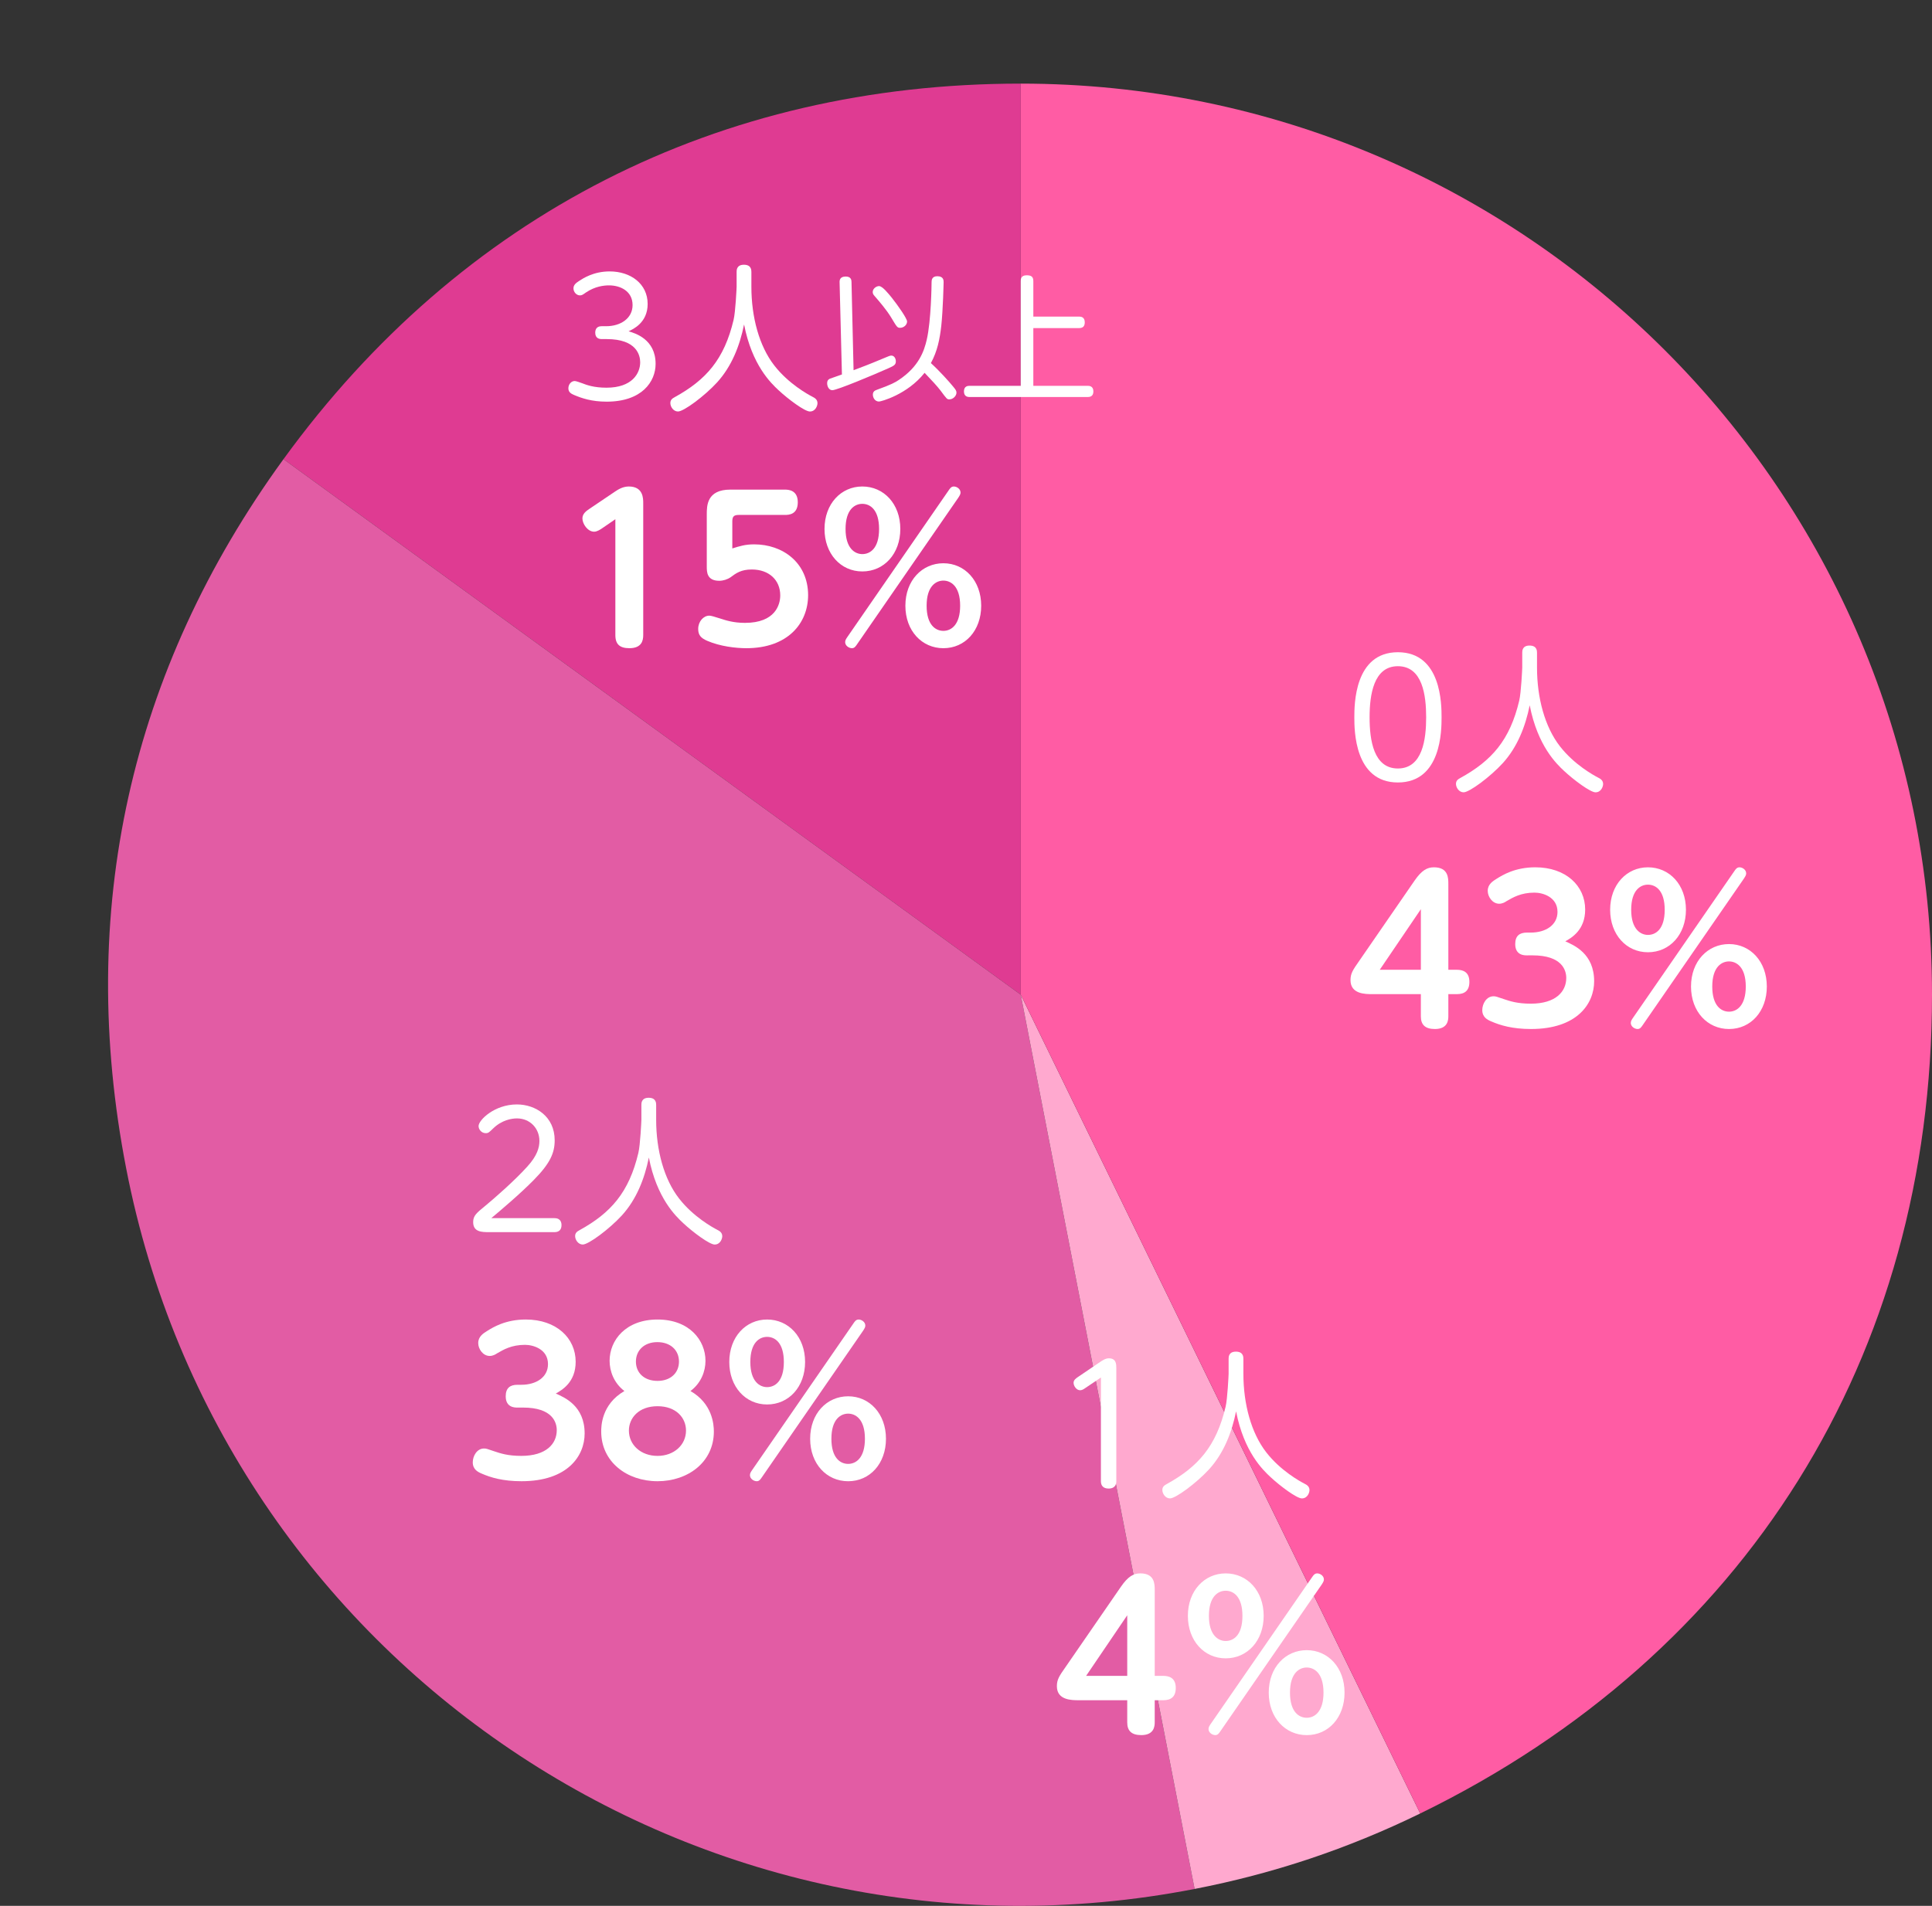
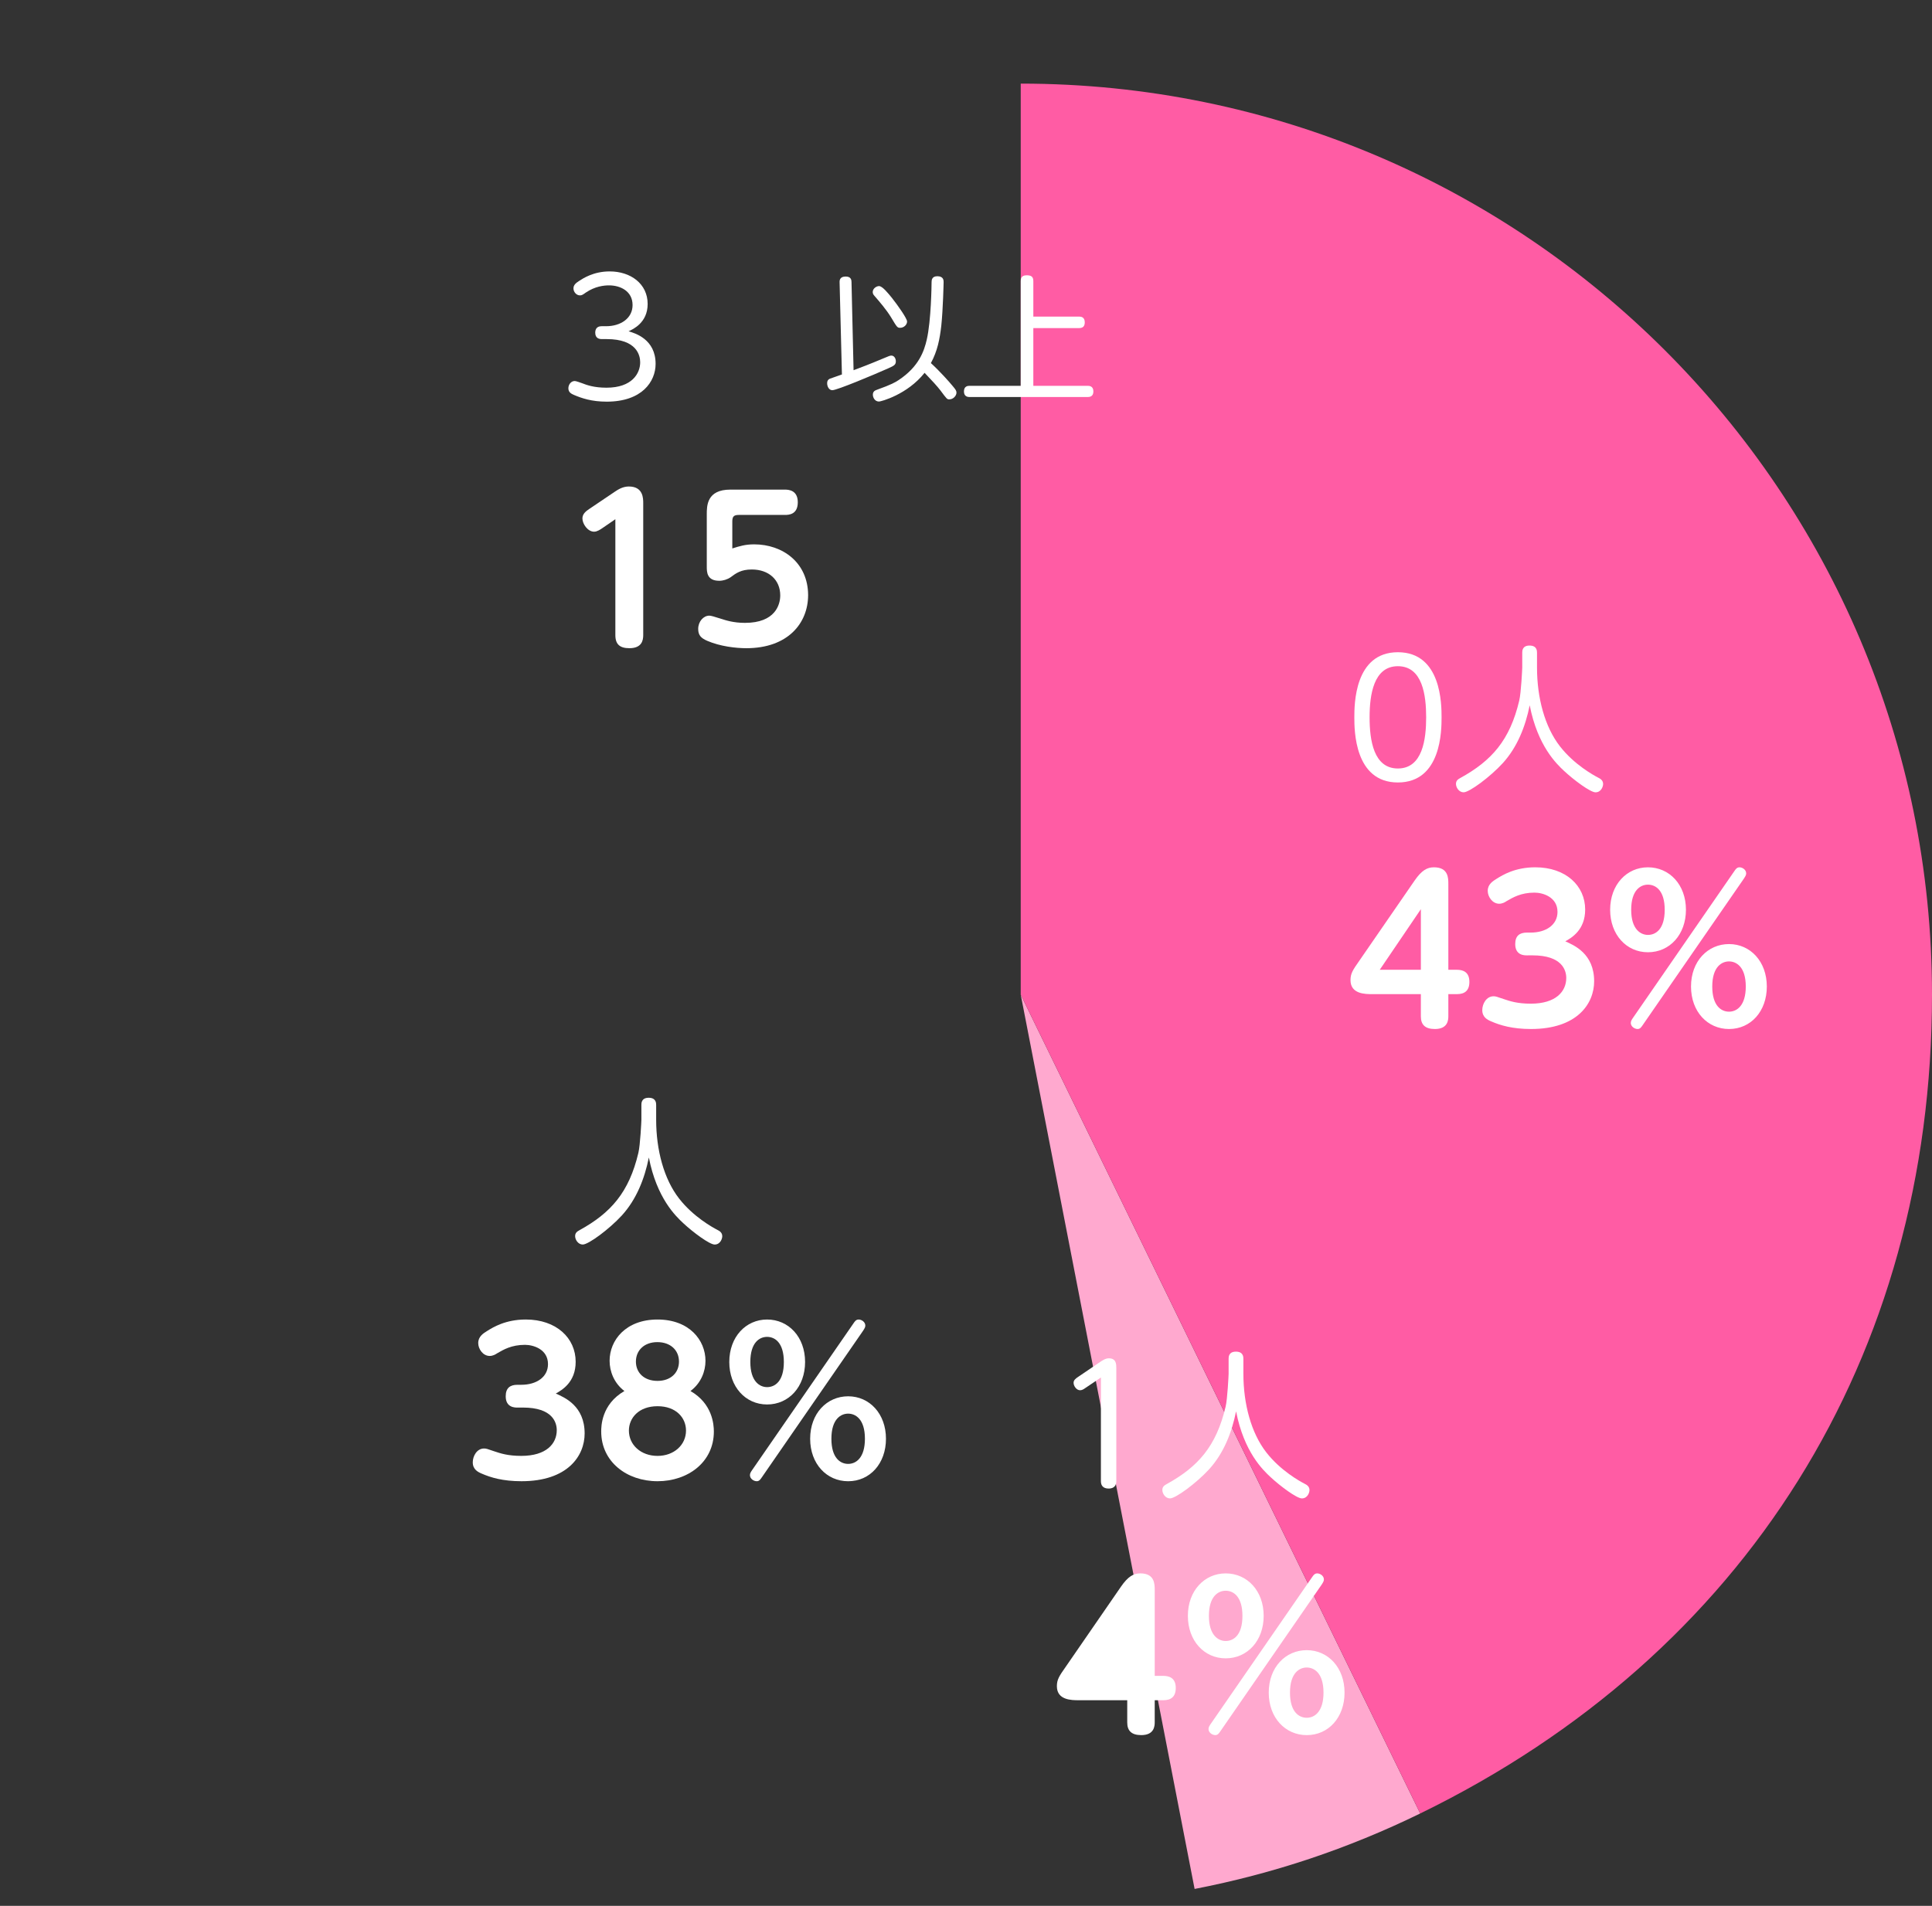
<svg xmlns="http://www.w3.org/2000/svg" version="1.1" id="レイヤー_1" x="0px" y="0px" width="226px" height="223px" viewBox="0 0 226 223" enable-background="new 0 0 226 223" xml:space="preserve">
  <rect x="0" y="0" width="226" height="223" fill="#333333" stroke="none" />
  <g id="XMLID_1_">
    <g id="XMLID_77_">
-       <path id="XMLID_78_" fill="#DF3B92" d="M119.402,116.382l-86.24-62.657c20.763-28.577,50.916-43.941,86.24-43.941V116.382z" />
-     </g>
+       </g>
    <g id="XMLID_75_">
-       <path id="XMLID_76_" fill="#E25CA4" d="M119.402,116.382l20.34,104.64c-57.791,11.233-113.746-26.509-124.98-84.3    c-5.841-30.051,0.406-58.23,18.4-82.997L119.402,116.382z" />
-     </g>
+       </g>
    <g id="XMLID_73_">
      <path id="XMLID_74_" fill="#FFA9CF" d="M119.402,116.382l46.73,95.81c-8.466,4.129-17.143,7.033-26.39,8.83L119.402,116.382z" />
    </g>
    <g id="XMLID_71_">
      <path id="XMLID_72_" fill="#FF5CA4" d="M119.402,116.382V9.784C178.274,9.784,226,57.509,226,116.382    c0,42.388-21.77,77.228-59.869,95.81L119.402,116.382z" />
    </g>
    <g id="XMLID_54_">
      <path id="XMLID_55_" fill="#FFFFFF" d="M158.427,83.935c0-1.468,0-7.619,5.092-7.619c5.111,0,5.111,6.151,5.111,7.619    c0,1.469,0,7.62-5.111,7.62C158.427,91.555,158.427,85.404,158.427,83.935z M166.828,83.935c0-2.546-0.409-5.984-3.309-5.984    c-2.843,0-3.308,3.364-3.308,5.984c0,2.658,0.465,5.984,3.308,5.984C166.419,89.92,166.828,86.482,166.828,83.935z" />
      <path id="XMLID_57_" fill="#FFFFFF" d="M178.068,76.371c0-0.204,0-0.836,0.855-0.836c0.854,0,0.873,0.613,0.873,0.836v1.748    c0,3.53,0.911,6.932,2.677,9.199c1.672,2.156,3.958,3.4,4.46,3.661c0.298,0.148,0.595,0.335,0.595,0.762    c0,0.279-0.223,0.967-0.892,0.967c-0.595,0-2.528-1.431-3.681-2.509c-0.854-0.799-3.085-2.899-4.014-7.676    c-0.502,2.49-1.45,4.906-3.16,6.783c-1.486,1.617-3.902,3.401-4.571,3.401c-0.539,0-0.893-0.558-0.893-0.985    c0-0.371,0.223-0.539,0.502-0.688c3.68-2.025,5.799-4.423,6.896-9.051c0.223-0.93,0.353-3.754,0.353-3.865V76.371z" />
      <path id="XMLID_59_" fill="#FFFFFF" d="M170.426,113.472c0.706,0,1.459,0.251,1.459,1.414c0,1.025-0.548,1.436-1.459,1.436h-1.003    v2.576c0,0.434-0.046,1.505-1.573,1.505c-1.14,0-1.642-0.502-1.642-1.481v-2.6h-5.677c-0.82,0-2.553,0-2.553-1.641    c0-0.775,0.273-1.186,1.025-2.258l6.475-9.392c0.82-1.186,1.459-1.55,2.257-1.55c1.688,0,1.688,1.253,1.688,1.96v10.03h1.003    V113.472z M161.398,113.472h4.811v-7.09L161.398,113.472z" />
      <path id="XMLID_62_" fill="#FFFFFF" d="M178.613,111.786c-0.296,0-1.367,0-1.367-1.322c0-0.958,0.501-1.345,1.367-1.345h0.456    c1.755,0,3.123-0.89,3.123-2.417c0-1.755-1.732-2.257-2.689-2.257c-1.597,0-2.531,0.57-3.283,1.003    c-0.159,0.114-0.479,0.297-0.844,0.297c-0.798,0-1.345-0.821-1.345-1.505c0-0.775,0.593-1.14,1.071-1.436    c0.661-0.411,2.12-1.322,4.491-1.322c3.579,0,5.836,2.165,5.836,4.946c0,2.394-1.596,3.306-2.325,3.716    c1.025,0.456,3.374,1.437,3.374,4.674c0,2.621-1.983,5.585-7.387,5.585c-2.188,0-3.602-0.434-4.65-0.89    c-0.433-0.182-1.049-0.479-1.049-1.322c0-0.729,0.479-1.618,1.322-1.618c0.251,0,0.365,0.046,1.231,0.342    c0.684,0.228,1.55,0.524,3.123,0.524c2.918,0,4.149-1.413,4.149-3.009c0-0.912-0.502-2.645-3.944-2.645L178.613,111.786    L178.613,111.786z" />
      <path id="XMLID_64_" fill="#FFFFFF" d="M192.772,101.482c2.508,0,4.445,2.028,4.445,4.969c0,2.896-1.892,4.97-4.445,4.97    c-2.53,0-4.422-2.074-4.422-4.97C188.35,103.51,190.288,101.482,192.772,101.482z M202.872,101.937    c0.159-0.228,0.296-0.455,0.615-0.455s0.775,0.273,0.775,0.706c0,0.159-0.046,0.273-0.251,0.593l-11.854,17.166    c-0.159,0.228-0.296,0.456-0.593,0.456c-0.364,0-0.798-0.297-0.798-0.707c0-0.205,0.091-0.364,0.251-0.593L202.872,101.937z     M192.772,109.392c0.89,0,1.961-0.639,1.961-2.941c0-2.233-1.026-2.94-1.961-2.94c-0.889,0-1.96,0.661-1.96,2.94    C190.812,108.753,191.929,109.392,192.772,109.392z M202.255,110.463c2.508,0,4.423,2.052,4.423,4.97    c0,2.895-1.869,4.97-4.423,4.97c-2.507,0-4.445-2.029-4.445-4.97C197.81,112.469,199.771,110.463,202.255,110.463z     M202.255,118.374c0.935,0,1.961-0.729,1.961-2.94c0-2.348-1.14-2.941-1.961-2.941c-0.82,0-1.96,0.594-1.96,2.941    C200.296,117.69,201.344,118.374,202.255,118.374z" />
    </g>
    <g id="XMLID_40_">
      <path id="XMLID_41_" fill="#FFFFFF" d="M126.904,162.446c-0.13,0.093-0.334,0.224-0.557,0.224c-0.428,0-0.763-0.502-0.763-0.874    c0-0.315,0.261-0.502,0.502-0.669l2.603-1.766c0.278-0.186,0.632-0.428,1.021-0.428c0.874,0,0.874,0.706,0.874,1.171v13.214    c0,0.744-0.558,0.855-0.893,0.855c-0.613,0-0.91-0.316-0.91-0.855v-12.136L126.904,162.446z" />
      <path id="XMLID_42_" fill="#FFFFFF" d="M143.72,158.989c0-0.204,0-0.836,0.855-0.836c0.854,0,0.873,0.613,0.873,0.836v1.747    c0,3.531,0.911,6.933,2.677,9.199c1.672,2.156,3.958,3.401,4.46,3.662c0.298,0.148,0.595,0.334,0.595,0.762    c0,0.279-0.223,0.967-0.892,0.967c-0.595,0-2.528-1.432-3.681-2.51c-0.854-0.799-3.085-2.898-4.014-7.676    c-0.502,2.491-1.45,4.907-3.16,6.784c-1.486,1.617-3.902,3.401-4.571,3.401c-0.539,0-0.893-0.558-0.893-0.985    c0-0.372,0.223-0.539,0.502-0.688c3.68-2.026,5.799-4.423,6.896-9.051c0.223-0.93,0.353-3.755,0.353-3.866V158.989z" />
-       <path id="XMLID_44_" fill="#FFFFFF" d="M136.079,196.09c0.706,0,1.459,0.251,1.459,1.413c0,1.026-0.548,1.437-1.459,1.437h-1.003    v2.576c0,0.433-0.046,1.505-1.573,1.505c-1.14,0-1.642-0.502-1.642-1.482v-2.599h-5.677c-0.82,0-2.553,0-2.553-1.642    c0-0.775,0.273-1.186,1.025-2.257l6.475-9.392c0.82-1.186,1.459-1.551,2.257-1.551c1.688,0,1.688,1.254,1.688,1.961v10.03    L136.079,196.09L136.079,196.09z M127.05,196.09h4.811V189L127.05,196.09z" />
+       <path id="XMLID_44_" fill="#FFFFFF" d="M136.079,196.09c0.706,0,1.459,0.251,1.459,1.413c0,1.026-0.548,1.437-1.459,1.437h-1.003    v2.576c0,0.433-0.046,1.505-1.573,1.505c-1.14,0-1.642-0.502-1.642-1.482v-2.599h-5.677c-0.82,0-2.553,0-2.553-1.642    c0-0.775,0.273-1.186,1.025-2.257l6.475-9.392c0.82-1.186,1.459-1.551,2.257-1.551c1.688,0,1.688,1.254,1.688,1.961v10.03    L136.079,196.09L136.079,196.09z M127.05,196.09h4.811L127.05,196.09z" />
      <path id="XMLID_47_" fill="#FFFFFF" d="M143.376,184.099c2.508,0,4.445,2.029,4.445,4.97c0,2.896-1.892,4.97-4.445,4.97    c-2.53,0-4.422-2.074-4.422-4.97C138.954,186.128,140.891,184.099,143.376,184.099z M153.475,184.555    c0.159-0.228,0.296-0.456,0.615-0.456s0.775,0.273,0.775,0.707c0,0.159-0.046,0.273-0.251,0.593l-11.854,17.165    c-0.159,0.229-0.296,0.457-0.593,0.457c-0.364,0-0.798-0.297-0.798-0.707c0-0.205,0.091-0.365,0.251-0.593L153.475,184.555z     M143.376,192.009c0.89,0,1.961-0.638,1.961-2.94c0-2.233-1.026-2.94-1.961-2.94c-0.889,0-1.96,0.661-1.96,2.94    C141.416,191.372,142.533,192.009,143.376,192.009z M152.859,193.082c2.508,0,4.423,2.051,4.423,4.969    c0,2.896-1.869,4.971-4.423,4.971c-2.507,0-4.445-2.029-4.445-4.971C148.414,195.087,150.375,193.082,152.859,193.082z     M152.859,200.992c0.935,0,1.961-0.729,1.961-2.941c0-2.348-1.14-2.94-1.961-2.94c-0.82,0-1.96,0.593-1.96,2.94    C150.899,200.308,151.948,200.992,152.859,200.992z" />
    </g>
    <g id="XMLID_23_">
-       <path id="XMLID_24_" fill="#FFFFFF" d="M64.866,142.535c0.762,0,0.817,0.576,0.817,0.818c0,0.52-0.278,0.817-0.817,0.817h-7.639    c-0.837,0-1.877,0-1.877-1.171c0-0.743,0.353-1.041,1.468-1.951c0.967-0.799,3.364-2.881,4.869-4.554    c1.171-1.282,1.413-2.249,1.413-2.992c0-1.487-1.115-2.64-2.621-2.64c-0.632,0-1.784,0.187-2.806,1.189    c-0.446,0.428-0.539,0.539-0.855,0.539c-0.483,0-0.836-0.427-0.836-0.836c0-0.688,1.858-2.527,4.479-2.527    c2.175,0,4.424,1.394,4.424,4.2c0,1.487-0.539,2.694-2.416,4.609c-1.599,1.636-3.996,3.661-5,4.497h7.397V142.535z" />
      <path id="XMLID_25_" fill="#FFFFFF" d="M75.028,129.284c0-0.204,0-0.837,0.855-0.837c0.854,0,0.873,0.613,0.873,0.837v1.747    c0,3.531,0.911,6.932,2.677,9.199c1.672,2.156,3.958,3.401,4.46,3.662c0.298,0.148,0.595,0.334,0.595,0.762    c0,0.278-0.223,0.967-0.892,0.967c-0.595,0-2.528-1.432-3.681-2.51c-0.854-0.799-3.085-2.899-4.014-7.676    c-0.502,2.49-1.45,4.906-3.16,6.784c-1.486,1.616-3.902,3.401-4.571,3.401c-0.539,0-0.893-0.559-0.893-0.985    c0-0.372,0.224-0.539,0.502-0.688c3.68-2.025,5.799-4.423,6.896-9.051c0.223-0.929,0.353-3.754,0.353-3.865V129.284z" />
      <path id="XMLID_27_" fill="#FFFFFF" d="M60.524,164.698c-0.296,0-1.367,0-1.367-1.321c0-0.958,0.501-1.346,1.367-1.346h0.456    c1.756,0,3.123-0.889,3.123-2.416c0-1.756-1.732-2.258-2.689-2.258c-1.596,0-2.531,0.57-3.283,1.004    c-0.159,0.113-0.479,0.296-0.844,0.296c-0.798,0-1.345-0.82-1.345-1.505c0-0.774,0.593-1.14,1.071-1.436    c0.661-0.41,2.12-1.322,4.491-1.322c3.579,0,5.836,2.166,5.836,4.947c0,2.393-1.596,3.305-2.325,3.715    c1.025,0.457,3.374,1.437,3.374,4.674c0,2.621-1.983,5.585-7.387,5.585c-2.188,0-3.602-0.433-4.65-0.889    c-0.433-0.183-1.049-0.479-1.049-1.322c0-0.729,0.479-1.618,1.322-1.618c0.251,0,0.365,0.045,1.231,0.342    c0.684,0.228,1.55,0.523,3.123,0.523c2.918,0,4.149-1.413,4.149-3.009c0-0.911-0.502-2.645-3.944-2.645h-0.66V164.698z" />
      <path id="XMLID_29_" fill="#FFFFFF" d="M71.31,159.227c0-2.417,1.892-4.833,5.607-4.833s5.608,2.416,5.608,4.833    c0,1.208-0.502,2.599-1.755,3.533c2.575,1.481,2.735,3.921,2.735,4.741c0,3.58-3.032,5.813-6.589,5.813    c-3.602,0-6.588-2.279-6.588-5.813c0-0.569,0-3.168,2.713-4.741C71.811,161.826,71.31,160.435,71.31,159.227z M80.247,167.388    c0-1.505-1.163-2.85-3.329-2.85c-2.211,0-3.351,1.391-3.351,2.85c0,1.687,1.413,2.963,3.351,2.963    C78.833,170.351,80.247,169.075,80.247,167.388z M79.425,159.318c0-1.345-1.003-2.279-2.53-2.279s-2.508,0.957-2.508,2.279    c0,1.3,0.958,2.257,2.53,2.257C78.468,161.575,79.425,160.618,79.425,159.318z" />
      <path id="XMLID_33_" fill="#FFFFFF" d="M89.732,154.394c2.508,0,4.445,2.029,4.445,4.97c0,2.896-1.892,4.97-4.445,4.97    c-2.53,0-4.422-2.074-4.422-4.97C85.31,156.423,87.248,154.394,89.732,154.394z M99.832,154.85    c0.159-0.228,0.296-0.456,0.615-0.456s0.775,0.273,0.775,0.707c0,0.159-0.046,0.273-0.251,0.592l-11.854,17.166    c-0.159,0.229-0.296,0.456-0.593,0.456c-0.364,0-0.798-0.296-0.798-0.706c0-0.205,0.092-0.365,0.251-0.593L99.832,154.85z     M89.732,162.304c0.89,0,1.961-0.639,1.961-2.94c0-2.234-1.026-2.94-1.961-2.94c-0.889,0-1.96,0.66-1.96,2.94    C87.772,161.666,88.889,162.304,89.732,162.304z M99.215,163.377c2.508,0,4.423,2.051,4.423,4.969c0,2.896-1.869,4.97-4.423,4.97    c-2.507,0-4.445-2.028-4.445-4.97C94.77,165.382,96.731,163.377,99.215,163.377z M99.215,171.287c0.935,0,1.961-0.729,1.961-2.941    c0-2.348-1.14-2.94-1.961-2.94c-0.82,0-1.96,0.593-1.96,2.94C97.255,170.602,98.304,171.287,99.215,171.287z" />
    </g>
    <g id="XMLID_2_">
      <path id="XMLID_3_" fill="#FFFFFF" d="M70.373,39.674c-0.278,0-0.743-0.093-0.743-0.743c0-0.298,0.093-0.762,0.743-0.762h0.539    c1.673,0,3.085-0.911,3.085-2.473c0-1.635-1.431-2.305-2.75-2.305c-0.613,0-1.636,0.111-2.714,0.837    c-0.334,0.241-0.465,0.334-0.688,0.334c-0.428,0-0.762-0.408-0.762-0.817s0.297-0.632,0.632-0.855    c0.483-0.315,1.71-1.133,3.605-1.133c2.453,0,4.441,1.449,4.441,3.81c0,2.193-1.71,2.955-2.229,3.196    c0.762,0.224,3.159,0.93,3.159,3.811c0,2.081-1.599,4.423-5.725,4.423c-1.766,0-2.937-0.409-3.81-0.78    c-0.298-0.13-0.669-0.297-0.669-0.781c0-0.445,0.315-0.854,0.743-0.854c0.148,0,0.613,0.167,0.873,0.261    c0.521,0.204,1.376,0.52,2.844,0.52c2.992,0,3.94-1.672,3.94-2.973c0-0.781-0.372-2.714-3.922-2.714h-0.592V39.674z" />
-       <path id="XMLID_4_" fill="#FFFFFF" d="M86.167,31.813c0-0.204,0-0.837,0.855-0.837c0.854,0,0.873,0.613,0.873,0.837v1.747    c0,3.531,0.911,6.932,2.677,9.199c1.672,2.156,3.958,3.401,4.46,3.661c0.298,0.149,0.595,0.335,0.595,0.763    c0,0.278-0.223,0.966-0.892,0.966c-0.595,0-2.528-1.431-3.681-2.509c-0.854-0.799-3.085-2.899-4.014-7.676    c-0.502,2.49-1.45,4.906-3.16,6.783c-1.486,1.617-3.902,3.401-4.571,3.401c-0.539,0-0.893-0.558-0.893-0.985    c0-0.371,0.224-0.539,0.502-0.688c3.68-2.025,5.799-4.423,6.896-9.051c0.223-0.93,0.353-3.754,0.353-3.865    C86.167,33.559,86.167,31.813,86.167,31.813z" />
      <path id="XMLID_6_" fill="#FFFFFF" d="M99.848,43.318c0.816-0.304,1.953-0.736,3.313-1.312c0.864-0.367,0.96-0.4,1.104-0.4    c0.336,0,0.528,0.337,0.528,0.673c0,0.416-0.24,0.528-0.881,0.816c-1.681,0.752-6.002,2.562-6.547,2.562    c-0.384,0-0.607-0.417-0.607-0.816c0-0.385,0.224-0.48,0.319-0.529c0.064-0.031,1.201-0.416,1.409-0.496l-0.272-10.771    c-0.016-0.32,0.08-0.688,0.721-0.688c0.64,0,0.672,0.433,0.672,0.656L99.848,43.318z M104.33,34.851    c0.721,0.912,1.777,2.417,1.777,2.769c0,0.4-0.4,0.736-0.801,0.736c-0.336,0-0.368-0.048-1.057-1.2    c-0.56-0.929-1.424-1.921-1.952-2.529c-0.177-0.191-0.208-0.32-0.208-0.464c0-0.4,0.432-0.688,0.736-0.688    C103.225,33.474,103.898,34.323,104.33,34.851z M111.42,45.143c0.385,0.448,0.465,0.593,0.465,0.8    c0,0.369-0.385,0.785-0.833,0.785c-0.271,0-0.288-0.032-1.04-1.041c-0.353-0.464-1.024-1.2-1.856-2.064    c-2.033,2.561-5.122,3.361-5.33,3.361c-0.497,0-0.721-0.48-0.721-0.801c0-0.384,0.24-0.496,0.513-0.592    c1.648-0.592,2.128-0.864,2.528-1.137c2.354-1.568,2.961-3.394,3.266-4.722c0.512-2.209,0.561-6.467,0.561-6.69    c0-0.24,0.016-0.721,0.672-0.721c0.736,0,0.736,0.496,0.736,0.688c0,0.032-0.064,3.153-0.272,5.106    c-0.176,1.552-0.448,2.961-1.216,4.369C109.917,43.415,111.085,44.727,111.42,45.143z" />
      <path id="XMLID_10_" fill="#FFFFFF" d="M126.205,37.044c0.208,0,0.688,0.017,0.688,0.673c0,0.592-0.368,0.672-0.688,0.672h-5.33    v6.755h6.338c0.177,0,0.688,0,0.688,0.656c0,0.624-0.464,0.656-0.688,0.656h-13.781c-0.176,0-0.672-0.017-0.672-0.656    c0-0.641,0.479-0.656,0.672-0.656h5.971V32.898c0-0.191,0-0.688,0.688-0.688c0.561,0,0.785,0.177,0.785,0.688v4.146H126.205z" />
      <path id="XMLID_12_" fill="#FFFFFF" d="M70.455,61.801c-0.205,0.137-0.593,0.411-0.957,0.411c-0.753,0-1.368-0.912-1.368-1.551    c0-0.547,0.433-0.866,0.844-1.14l2.94-1.983c0.342-0.229,0.912-0.615,1.642-0.615c1.687,0,1.687,1.391,1.687,1.96v15.434    c0,0.638-0.183,1.527-1.618,1.527c-1.095,0-1.642-0.433-1.642-1.527V60.753L70.455,61.801z" />
      <path id="XMLID_14_" fill="#FFFFFF" d="M82.676,60.206c0-1.025,0-2.918,2.759-2.918h6.383c0.434,0,1.505,0.068,1.505,1.481    c0,1.437-1.049,1.482-1.505,1.482h-5.402c-0.593,0-0.753,0.205-0.753,0.775v3.146c0.866-0.273,1.527-0.479,2.554-0.479    c3.328,0,6.292,2.12,6.314,5.927c0,3.306-2.371,6.224-7.227,6.224c-1.208,0-3.055-0.205-4.582-0.866    c-0.729-0.319-1.049-0.661-1.049-1.391c0-0.866,0.615-1.551,1.3-1.551c0.205,0,0.569,0.114,1.299,0.343    c0.639,0.205,1.527,0.501,2.873,0.501c3.556,0,4.126-2.143,4.126-3.214c0-1.801-1.322-3.032-3.328-3.032    c-1.254,0-1.847,0.434-2.485,0.912c-0.364,0.251-0.866,0.41-1.322,0.41c-1.459,0-1.459-1.049-1.459-1.664v-6.086H82.676z" />
-       <path id="XMLID_16_" fill="#FFFFFF" d="M100.871,56.923c2.508,0,4.445,2.028,4.445,4.969c0,2.896-1.892,4.971-4.445,4.971    c-2.53,0-4.422-2.075-4.422-4.971C96.449,58.952,98.386,56.923,100.871,56.923z M110.97,57.378    c0.159-0.228,0.296-0.455,0.615-0.455s0.775,0.273,0.775,0.706c0,0.16-0.046,0.274-0.251,0.593l-11.854,17.166    c-0.159,0.229-0.296,0.456-0.593,0.456c-0.364,0-0.798-0.296-0.798-0.707c0-0.205,0.092-0.364,0.251-0.593L110.97,57.378z     M100.871,64.834c0.89,0,1.961-0.639,1.961-2.941c0-2.233-1.026-2.94-1.961-2.94c-0.889,0-1.96,0.661-1.96,2.94    C98.911,64.195,100.028,64.834,100.871,64.834z M110.354,65.905c2.508,0,4.423,2.052,4.423,4.97c0,2.896-1.869,4.97-4.423,4.97    c-2.507,0-4.445-2.028-4.445-4.97C105.909,67.912,107.87,65.905,110.354,65.905z M110.354,73.816c0.935,0,1.961-0.73,1.961-2.941    c0-2.348-1.14-2.94-1.961-2.94c-0.82,0-1.96,0.593-1.96,2.94C108.394,73.131,109.443,73.816,110.354,73.816z" />
    </g>
  </g>
</svg>